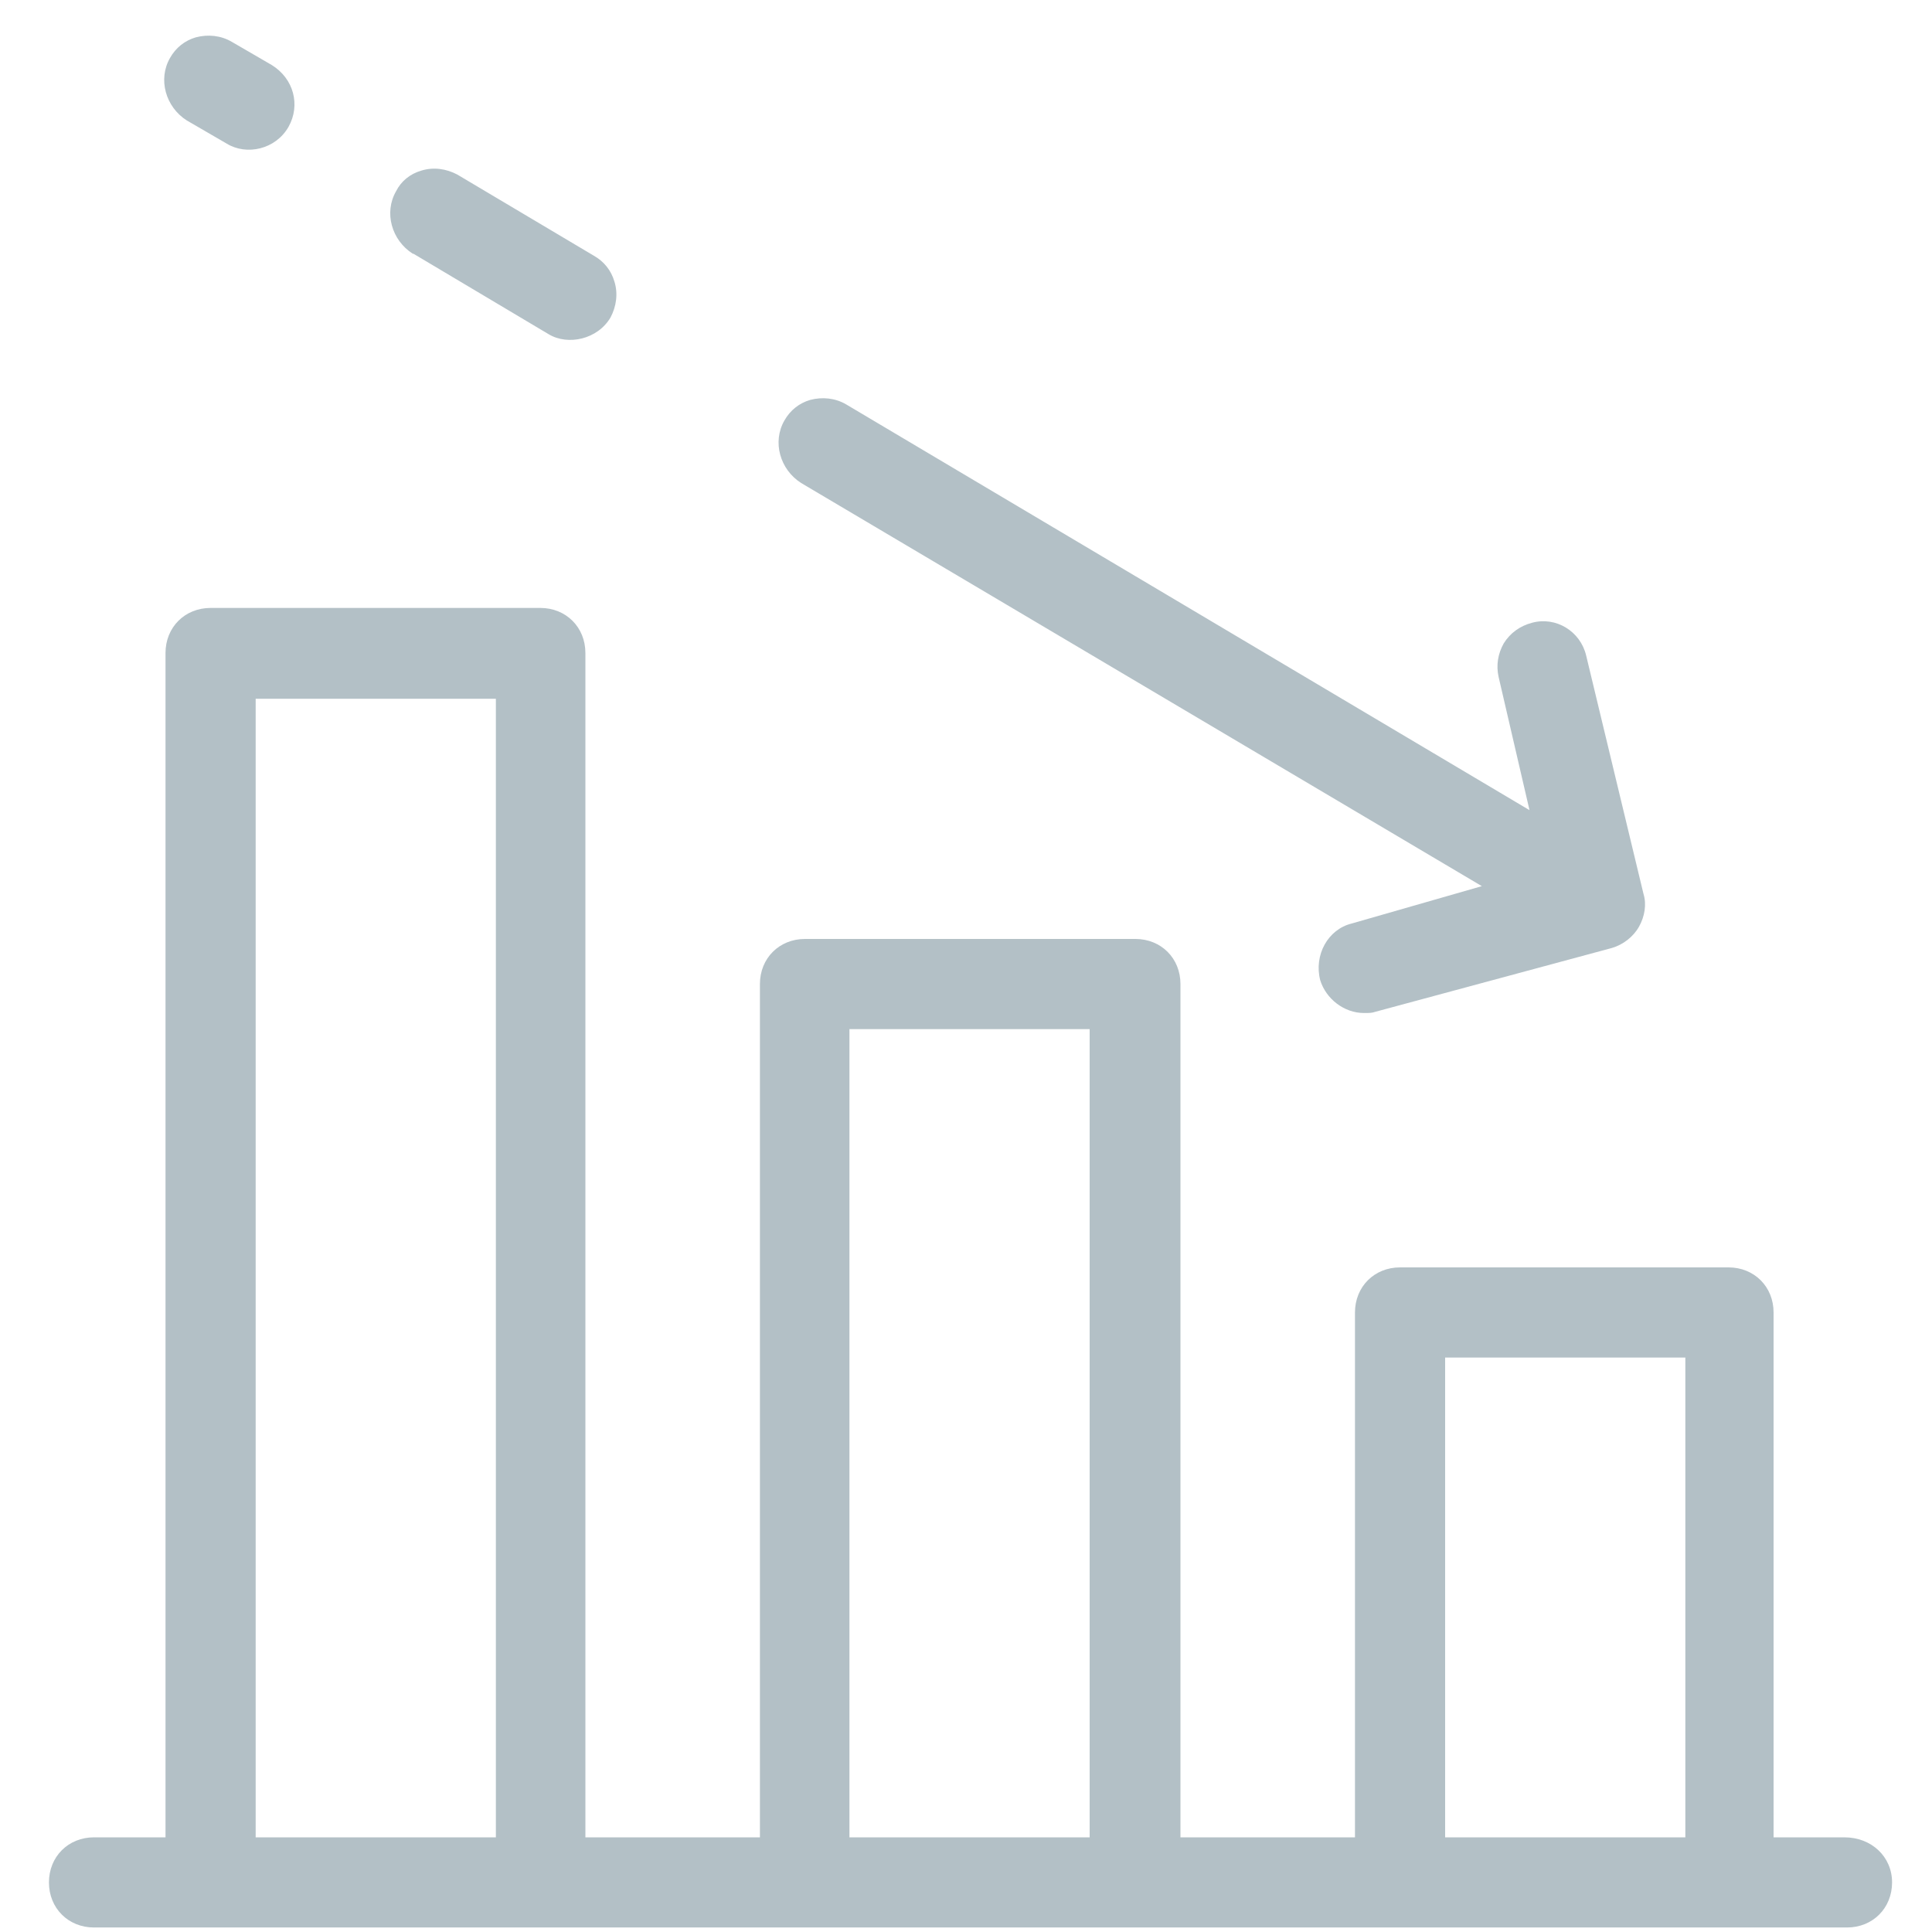
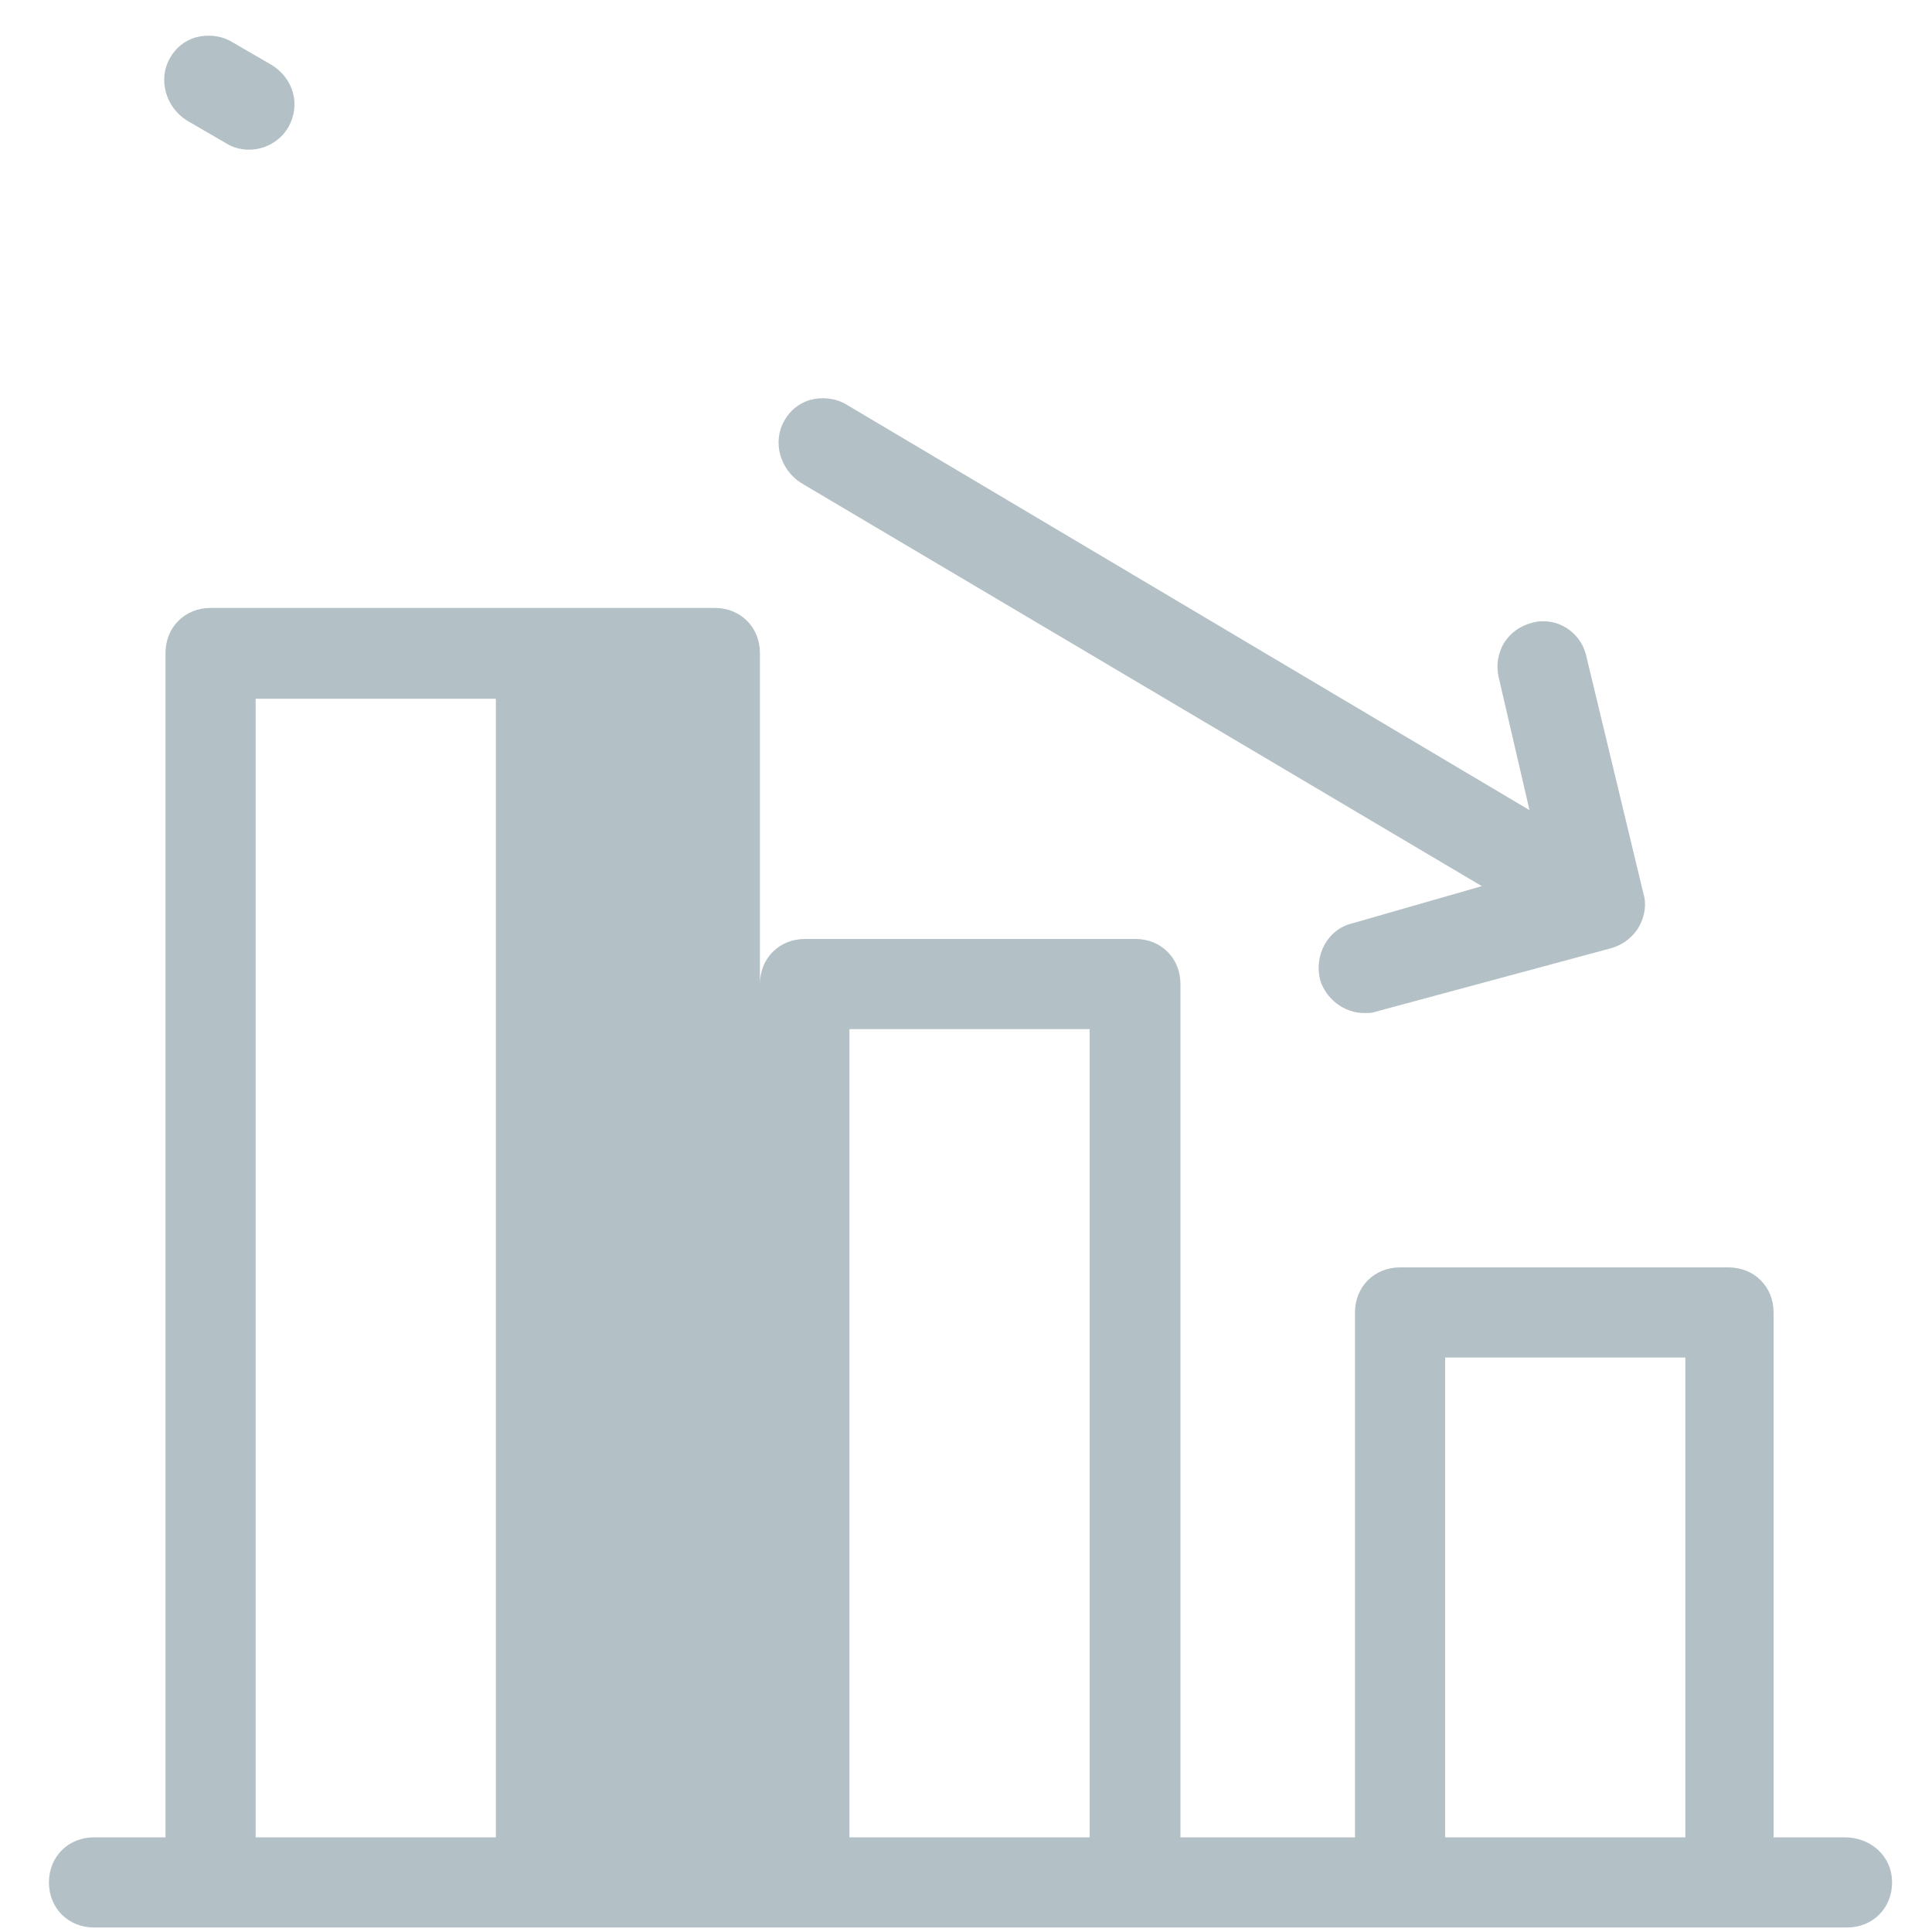
<svg xmlns="http://www.w3.org/2000/svg" id="Calque_1" viewBox="0 0 30 30">
  <defs>
    <style>.cls-1{fill:none;}.cls-2{fill:#b3c0c6;}</style>
  </defs>
  <rect class="cls-1" x="4.54" y="11.41" width="2.59" height="16.55" />
  <rect class="cls-1" x="23.01" y="21.65" width="2.59" height="6.31" />
  <rect class="cls-1" x="13.76" y="16.55" width="2.59" height="11.42" />
-   <path class="cls-2" d="M28.65,28.53h-1.11v-8.15c0-.4-.3-.7-.7-.7h-5.1c-.4,0-.7.3-.7.7v8.15h-2.71v-13.25c0-.4-.3-.7-.7-.7h-5.13c-.4,0-.7.3-.7.7v13.25h-2.71V10.14c0-.4-.3-.7-.7-.7H3.27c-.4,0-.7.3-.7.7v18.39h-1.11c-.4,0-.7.3-.7.7s.3.7.7.7h27.22c.4,0,.7-.3.7-.7s-.32-.7-.74-.7ZM7.7,28.53h-3.73V10.85h3.73v17.68ZM16.92,28.53h-3.73v-12.55h3.73v12.55ZM26.17,28.53h-3.73v-7.45h3.73v7.45Z" />
-   <path class="cls-2" d="M6.42,3.94l2.1,1.25c.3.18.76.08.96-.26.09-.17.12-.37.06-.56-.05-.17-.16-.31-.32-.4l-2.12-1.26c-.17-.09-.37-.12-.56-.06-.17.05-.31.16-.39.32-.19.33-.07.76.26.97Z" />
+   <path class="cls-2" d="M28.65,28.53h-1.11v-8.15c0-.4-.3-.7-.7-.7h-5.1c-.4,0-.7.3-.7.7v8.15h-2.71v-13.25c0-.4-.3-.7-.7-.7h-5.13c-.4,0-.7.3-.7.7v13.25V10.14c0-.4-.3-.7-.7-.7H3.27c-.4,0-.7.3-.7.7v18.39h-1.11c-.4,0-.7.3-.7.7s.3.7.7.7h27.22c.4,0,.7-.3.7-.7s-.32-.7-.74-.7ZM7.7,28.53h-3.73V10.85h3.73v17.68ZM16.92,28.53h-3.73v-12.55h3.73v12.55ZM26.17,28.53h-3.73v-7.45h3.73v7.45Z" />
  <path class="cls-2" d="M2.9,1.87l.62.36c.31.19.76.09.96-.26.19-.34.08-.75-.26-.96l-.62-.36c-.17-.1-.37-.12-.56-.07-.17.05-.31.16-.4.32-.19.33-.07.76.26.97Z" />
  <path class="cls-2" d="M12.44,7.5l10.57,6.26-2.02.58c-.37.09-.59.49-.49.88.09.29.37.51.68.51.09,0,.12,0,.18-.02l3.67-.99c.17-.05.33-.17.42-.33.09-.16.12-.35.07-.51l-.89-3.7c-.09-.38-.47-.61-.84-.51-.19.05-.34.16-.44.32-.09.16-.12.34-.08.52l.48,2.07-10.61-6.3c-.17-.1-.37-.12-.56-.07-.17.05-.31.16-.4.32-.19.33-.07.76.26.97Z" />
</svg>